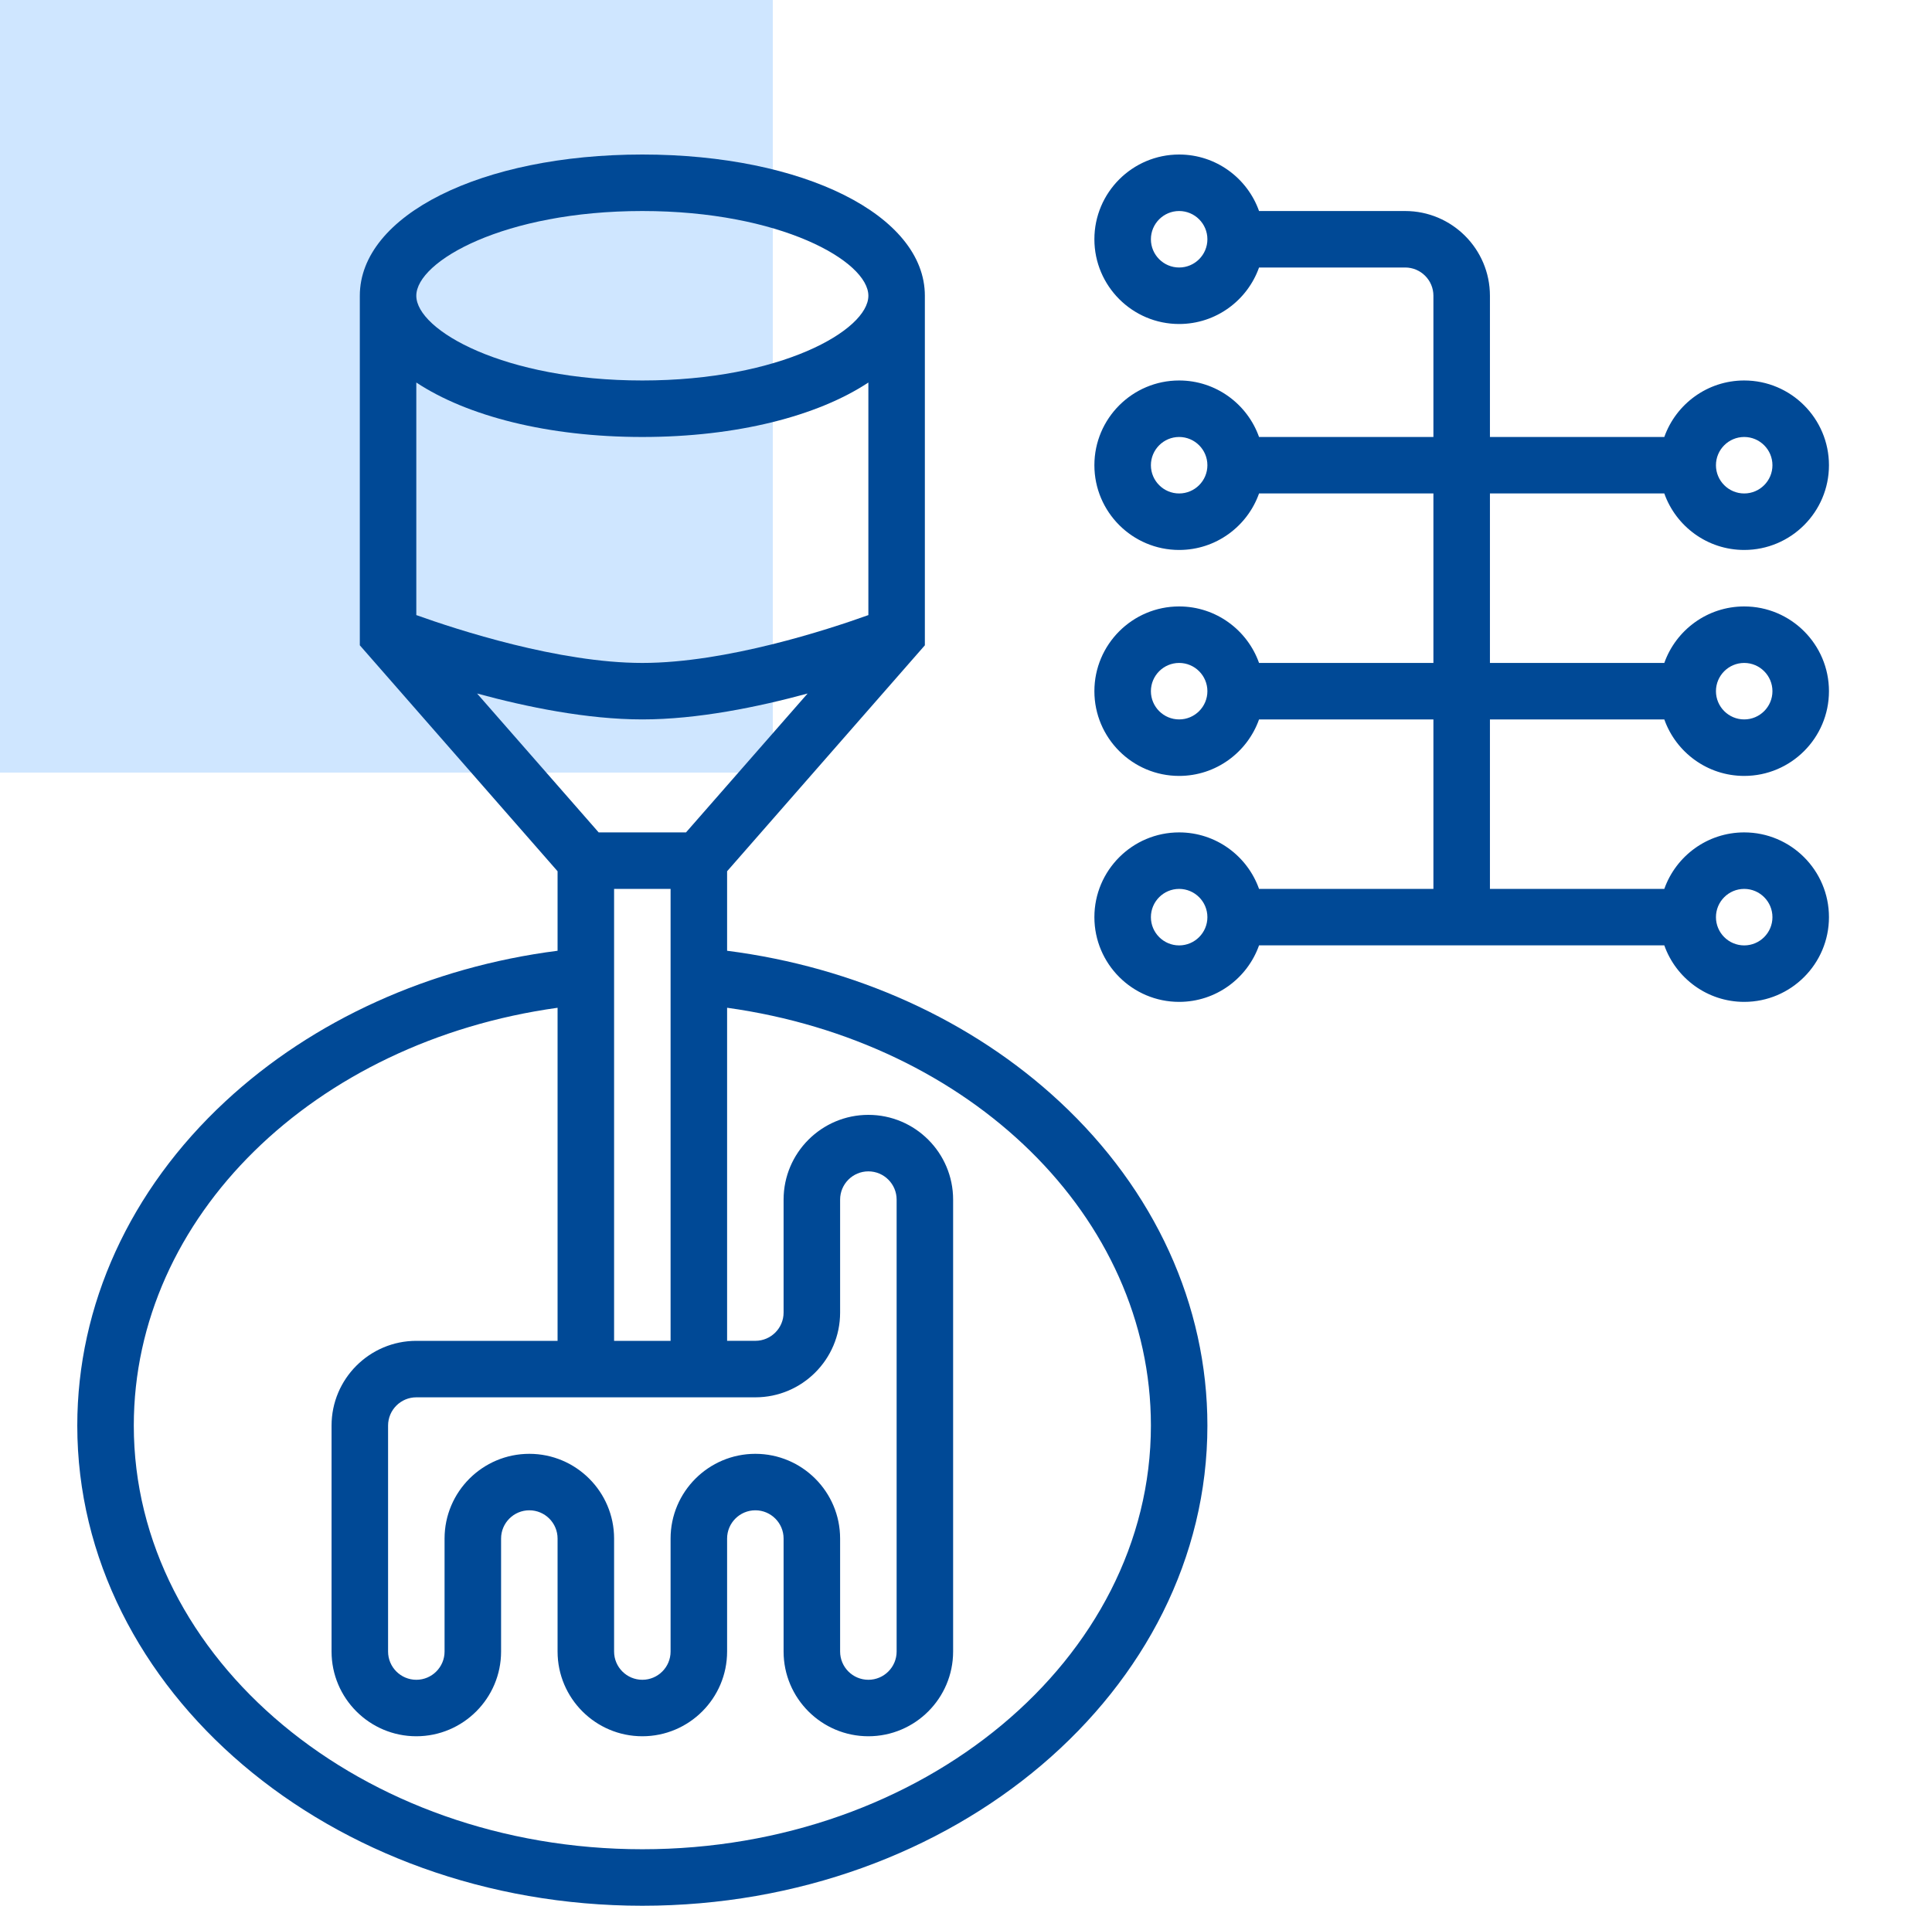
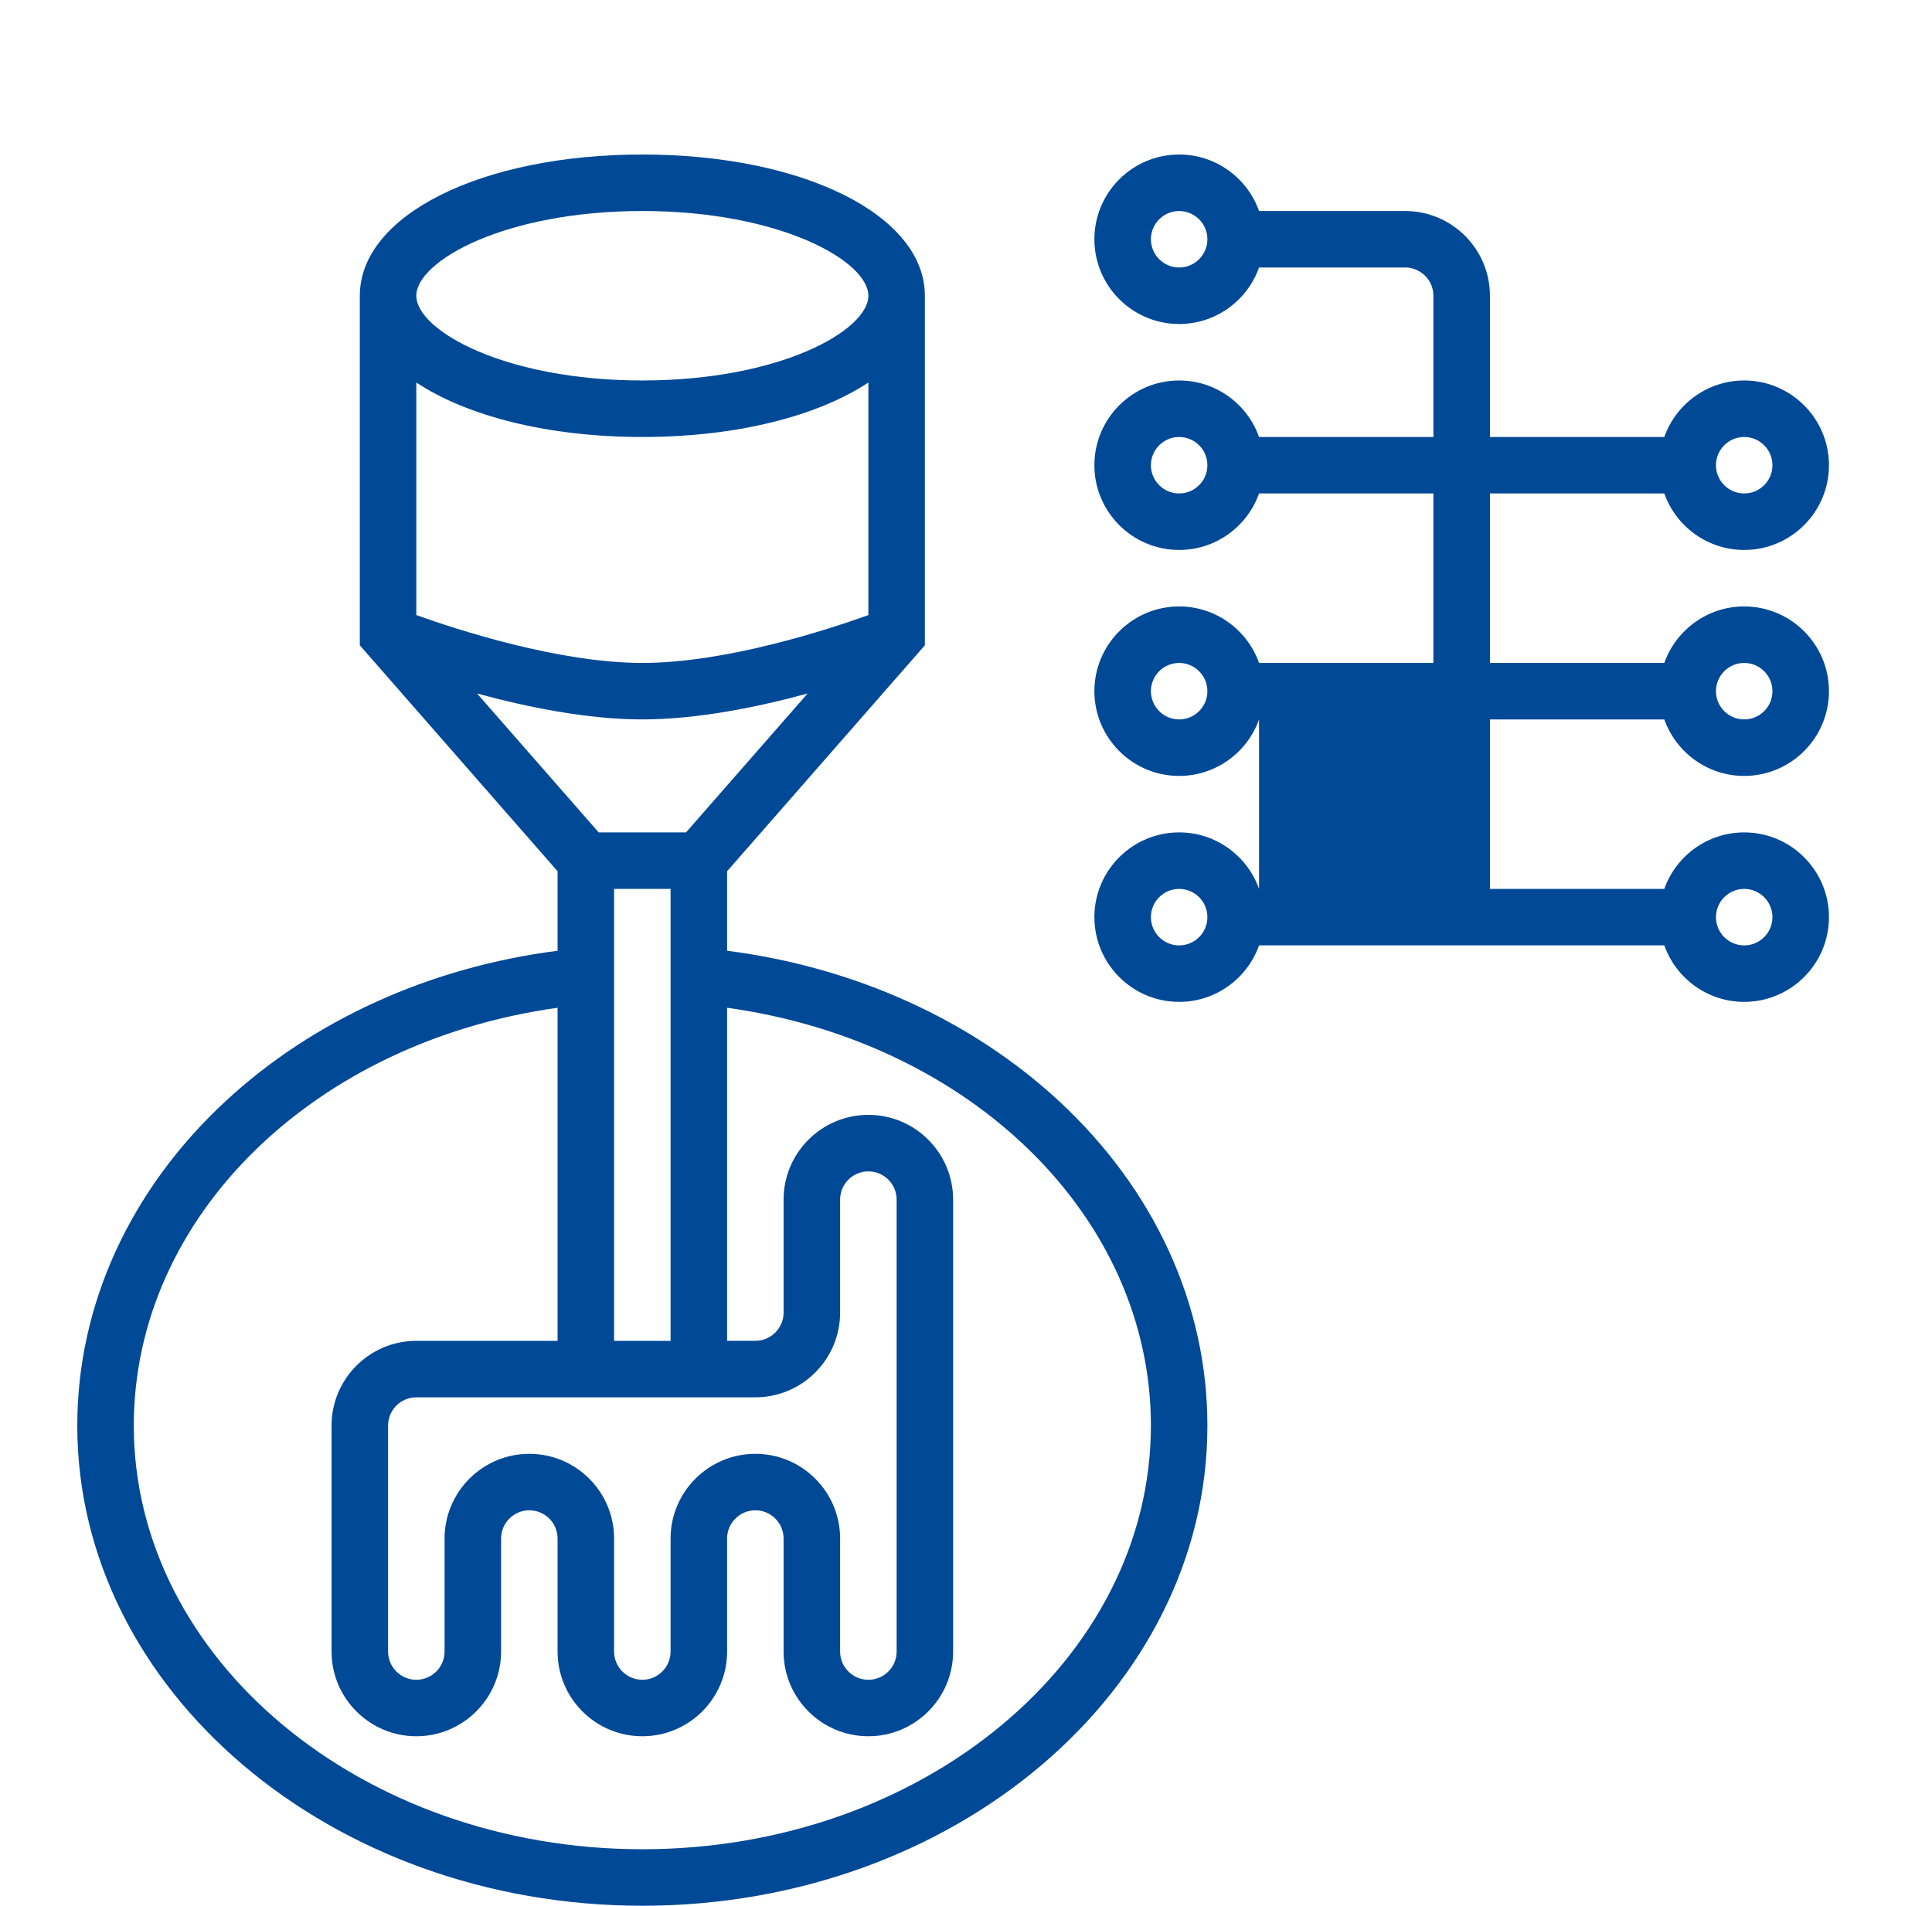
<svg xmlns="http://www.w3.org/2000/svg" width="75" height="74" viewBox="0 0 75 74" fill="none">
-   <rect width="30" height="30" fill="#CFE6FF" />
  <g clip-path="url(#clip0_109_3396)">
    <path d="M41.127 42.771C37.724 39.609 33.174 37.551 28.226 36.918V33.831L35.903 25.057V11.484C35.903 8.357 31.188 6 24.935 6C18.683 6 13.968 8.358 13.968 11.484V25.057L21.645 33.831V36.918C16.697 37.551 12.147 39.609 8.744 42.771C5.04 46.212 3 50.681 3 55.355C3 65.636 12.84 74 24.935 74C37.031 74 46.871 65.636 46.871 55.355C46.871 50.681 44.831 46.212 41.127 42.771ZM29.323 56.452C27.508 56.452 26.032 57.928 26.032 59.742V64.129C26.032 64.734 25.54 65.226 24.936 65.226C24.331 65.226 23.839 64.734 23.839 64.129V59.742C23.839 57.928 22.363 56.452 20.549 56.452C18.734 56.452 17.258 57.928 17.258 59.742V64.129C17.258 64.734 16.766 65.226 16.162 65.226C15.557 65.226 15.065 64.734 15.065 64.129V55.355C15.065 54.75 15.557 54.258 16.162 54.258H29.323C31.137 54.258 32.613 52.782 32.613 50.968V46.581C32.613 45.976 33.105 45.484 33.71 45.484C34.315 45.484 34.807 45.976 34.807 46.581V64.129C34.807 64.734 34.315 65.226 33.71 65.226C33.105 65.226 32.613 64.734 32.613 64.129V59.742C32.613 57.928 31.137 56.452 29.323 56.452ZM23.839 52.065V34.516H26.032V52.065H23.839ZM33.71 23.884C32.14 24.448 28.181 25.742 24.935 25.742C21.696 25.742 17.732 24.447 16.161 23.884V14.853C18.129 16.155 21.267 16.968 24.935 16.968C28.604 16.968 31.741 16.155 33.71 14.853V23.884ZM24.935 27.935C27.079 27.935 29.435 27.451 31.351 26.929L26.631 32.322H23.24L18.52 26.929C20.436 27.451 22.792 27.935 24.935 27.935ZM24.935 8.194C30.291 8.194 33.71 10.142 33.71 11.484C33.71 12.825 30.292 14.774 24.935 14.774C19.579 14.774 16.161 12.825 16.161 11.484C16.161 10.142 19.579 8.194 24.935 8.194ZM24.935 71.806C14.05 71.806 5.194 64.426 5.194 55.355C5.194 47.252 12.186 40.447 21.645 39.132V52.065H16.161C14.347 52.065 12.871 53.541 12.871 55.355V64.129C12.871 65.943 14.347 67.419 16.161 67.419C17.976 67.419 19.452 65.943 19.452 64.129V59.742C19.452 59.137 19.944 58.645 20.548 58.645C21.153 58.645 21.645 59.137 21.645 59.742V64.129C21.645 65.943 23.121 67.419 24.935 67.419C26.75 67.419 28.226 65.943 28.226 64.129V59.742C28.226 59.137 28.718 58.645 29.323 58.645C29.927 58.645 30.419 59.137 30.419 59.742V64.129C30.419 65.943 31.895 67.419 33.71 67.419C35.524 67.419 37 65.943 37 64.129V46.581C37 44.766 35.524 43.29 33.71 43.29C31.895 43.29 30.419 44.766 30.419 46.581V50.968C30.419 51.572 29.927 52.064 29.323 52.064H28.226V39.131C37.685 40.446 44.678 47.252 44.678 55.355C44.677 64.426 35.821 71.806 24.935 71.806Z" fill="#004996" />
-     <path d="M57.839 27.935H64.608C65.061 29.212 66.28 30.129 67.71 30.129C69.524 30.129 71 28.653 71 26.839C71 25.024 69.524 23.548 67.71 23.548C66.28 23.548 65.061 24.465 64.608 25.742H57.839V19.161H64.608C65.061 20.438 66.28 21.355 67.71 21.355C69.524 21.355 71 19.879 71 18.065C71 16.25 69.524 14.774 67.71 14.774C66.28 14.774 65.061 15.691 64.608 16.968H57.839V11.484C57.839 9.67 56.363 8.194 54.548 8.194H48.876C48.423 6.917 47.204 6 45.774 6C43.96 6 42.484 7.476 42.484 9.29C42.484 11.104 43.96 12.581 45.774 12.581C47.204 12.581 48.423 11.664 48.876 10.387H54.549C55.153 10.387 55.645 10.879 55.645 11.484V16.968H48.876C48.423 15.691 47.204 14.774 45.774 14.774C43.96 14.774 42.484 16.25 42.484 18.064C42.484 19.879 43.96 21.355 45.774 21.355C47.204 21.355 48.423 20.438 48.876 19.161H55.645V25.742H48.876C48.423 24.465 47.204 23.548 45.774 23.548C43.96 23.548 42.484 25.024 42.484 26.838C42.484 28.653 43.96 30.129 45.774 30.129C47.204 30.129 48.423 29.212 48.876 27.935H55.645V34.516H48.876C48.423 33.239 47.204 32.322 45.774 32.322C43.96 32.322 42.484 33.798 42.484 35.613C42.484 37.427 43.96 38.903 45.774 38.903C47.204 38.903 48.423 37.986 48.876 36.709H64.608C65.061 37.986 66.28 38.903 67.71 38.903C69.524 38.903 71 37.427 71 35.613C71 33.798 69.524 32.322 67.71 32.322C66.28 32.322 65.061 33.239 64.608 34.516H57.839L57.839 27.935ZM67.71 25.742C68.314 25.742 68.806 26.234 68.806 26.839C68.806 27.443 68.314 27.935 67.71 27.935C67.105 27.935 66.613 27.443 66.613 26.839C66.613 26.234 67.105 25.742 67.71 25.742ZM67.71 16.968C68.314 16.968 68.806 17.46 68.806 18.065C68.806 18.669 68.314 19.161 67.71 19.161C67.105 19.161 66.613 18.669 66.613 18.065C66.613 17.46 67.105 16.968 67.71 16.968ZM45.774 10.387C45.17 10.387 44.678 9.895 44.678 9.29C44.678 8.686 45.17 8.194 45.774 8.194C46.379 8.194 46.871 8.686 46.871 9.29C46.871 9.895 46.379 10.387 45.774 10.387ZM45.774 19.161C45.17 19.161 44.678 18.669 44.678 18.065C44.678 17.46 45.17 16.968 45.774 16.968C46.379 16.968 46.871 17.46 46.871 18.065C46.871 18.669 46.379 19.161 45.774 19.161ZM45.774 27.935C45.17 27.935 44.678 27.443 44.678 26.839C44.678 26.234 45.17 25.742 45.774 25.742C46.379 25.742 46.871 26.234 46.871 26.839C46.871 27.444 46.379 27.935 45.774 27.935ZM45.774 36.71C45.17 36.71 44.678 36.218 44.678 35.613C44.678 35.008 45.17 34.516 45.774 34.516C46.379 34.516 46.871 35.008 46.871 35.613C46.871 36.218 46.379 36.71 45.774 36.71ZM67.71 34.516C68.314 34.516 68.806 35.008 68.806 35.613C68.806 36.218 68.314 36.71 67.71 36.71C67.105 36.71 66.613 36.218 66.613 35.613C66.613 35.008 67.105 34.516 67.71 34.516Z" fill="#004996" />
+     <path d="M57.839 27.935H64.608C65.061 29.212 66.28 30.129 67.71 30.129C69.524 30.129 71 28.653 71 26.839C71 25.024 69.524 23.548 67.71 23.548C66.28 23.548 65.061 24.465 64.608 25.742H57.839V19.161H64.608C65.061 20.438 66.28 21.355 67.71 21.355C69.524 21.355 71 19.879 71 18.065C71 16.25 69.524 14.774 67.71 14.774C66.28 14.774 65.061 15.691 64.608 16.968H57.839V11.484C57.839 9.67 56.363 8.194 54.548 8.194H48.876C48.423 6.917 47.204 6 45.774 6C43.96 6 42.484 7.476 42.484 9.29C42.484 11.104 43.96 12.581 45.774 12.581C47.204 12.581 48.423 11.664 48.876 10.387H54.549C55.153 10.387 55.645 10.879 55.645 11.484V16.968H48.876C48.423 15.691 47.204 14.774 45.774 14.774C43.96 14.774 42.484 16.25 42.484 18.064C42.484 19.879 43.96 21.355 45.774 21.355C47.204 21.355 48.423 20.438 48.876 19.161H55.645V25.742H48.876C48.423 24.465 47.204 23.548 45.774 23.548C43.96 23.548 42.484 25.024 42.484 26.838C42.484 28.653 43.96 30.129 45.774 30.129C47.204 30.129 48.423 29.212 48.876 27.935V34.516H48.876C48.423 33.239 47.204 32.322 45.774 32.322C43.96 32.322 42.484 33.798 42.484 35.613C42.484 37.427 43.96 38.903 45.774 38.903C47.204 38.903 48.423 37.986 48.876 36.709H64.608C65.061 37.986 66.28 38.903 67.71 38.903C69.524 38.903 71 37.427 71 35.613C71 33.798 69.524 32.322 67.71 32.322C66.28 32.322 65.061 33.239 64.608 34.516H57.839L57.839 27.935ZM67.71 25.742C68.314 25.742 68.806 26.234 68.806 26.839C68.806 27.443 68.314 27.935 67.71 27.935C67.105 27.935 66.613 27.443 66.613 26.839C66.613 26.234 67.105 25.742 67.71 25.742ZM67.71 16.968C68.314 16.968 68.806 17.46 68.806 18.065C68.806 18.669 68.314 19.161 67.71 19.161C67.105 19.161 66.613 18.669 66.613 18.065C66.613 17.46 67.105 16.968 67.71 16.968ZM45.774 10.387C45.17 10.387 44.678 9.895 44.678 9.29C44.678 8.686 45.17 8.194 45.774 8.194C46.379 8.194 46.871 8.686 46.871 9.29C46.871 9.895 46.379 10.387 45.774 10.387ZM45.774 19.161C45.17 19.161 44.678 18.669 44.678 18.065C44.678 17.46 45.17 16.968 45.774 16.968C46.379 16.968 46.871 17.46 46.871 18.065C46.871 18.669 46.379 19.161 45.774 19.161ZM45.774 27.935C45.17 27.935 44.678 27.443 44.678 26.839C44.678 26.234 45.17 25.742 45.774 25.742C46.379 25.742 46.871 26.234 46.871 26.839C46.871 27.444 46.379 27.935 45.774 27.935ZM45.774 36.71C45.17 36.71 44.678 36.218 44.678 35.613C44.678 35.008 45.17 34.516 45.774 34.516C46.379 34.516 46.871 35.008 46.871 35.613C46.871 36.218 46.379 36.71 45.774 36.71ZM67.71 34.516C68.314 34.516 68.806 35.008 68.806 35.613C68.806 36.218 68.314 36.71 67.71 36.71C67.105 36.71 66.613 36.218 66.613 35.613C66.613 35.008 67.105 34.516 67.71 34.516Z" fill="#004996" />
  </g>
  <defs>
    <clipPath id="clip0_109_3396">
      <rect width="68" height="68" fill="white" transform="translate(3 6)" />
    </clipPath>
  </defs>
</svg>